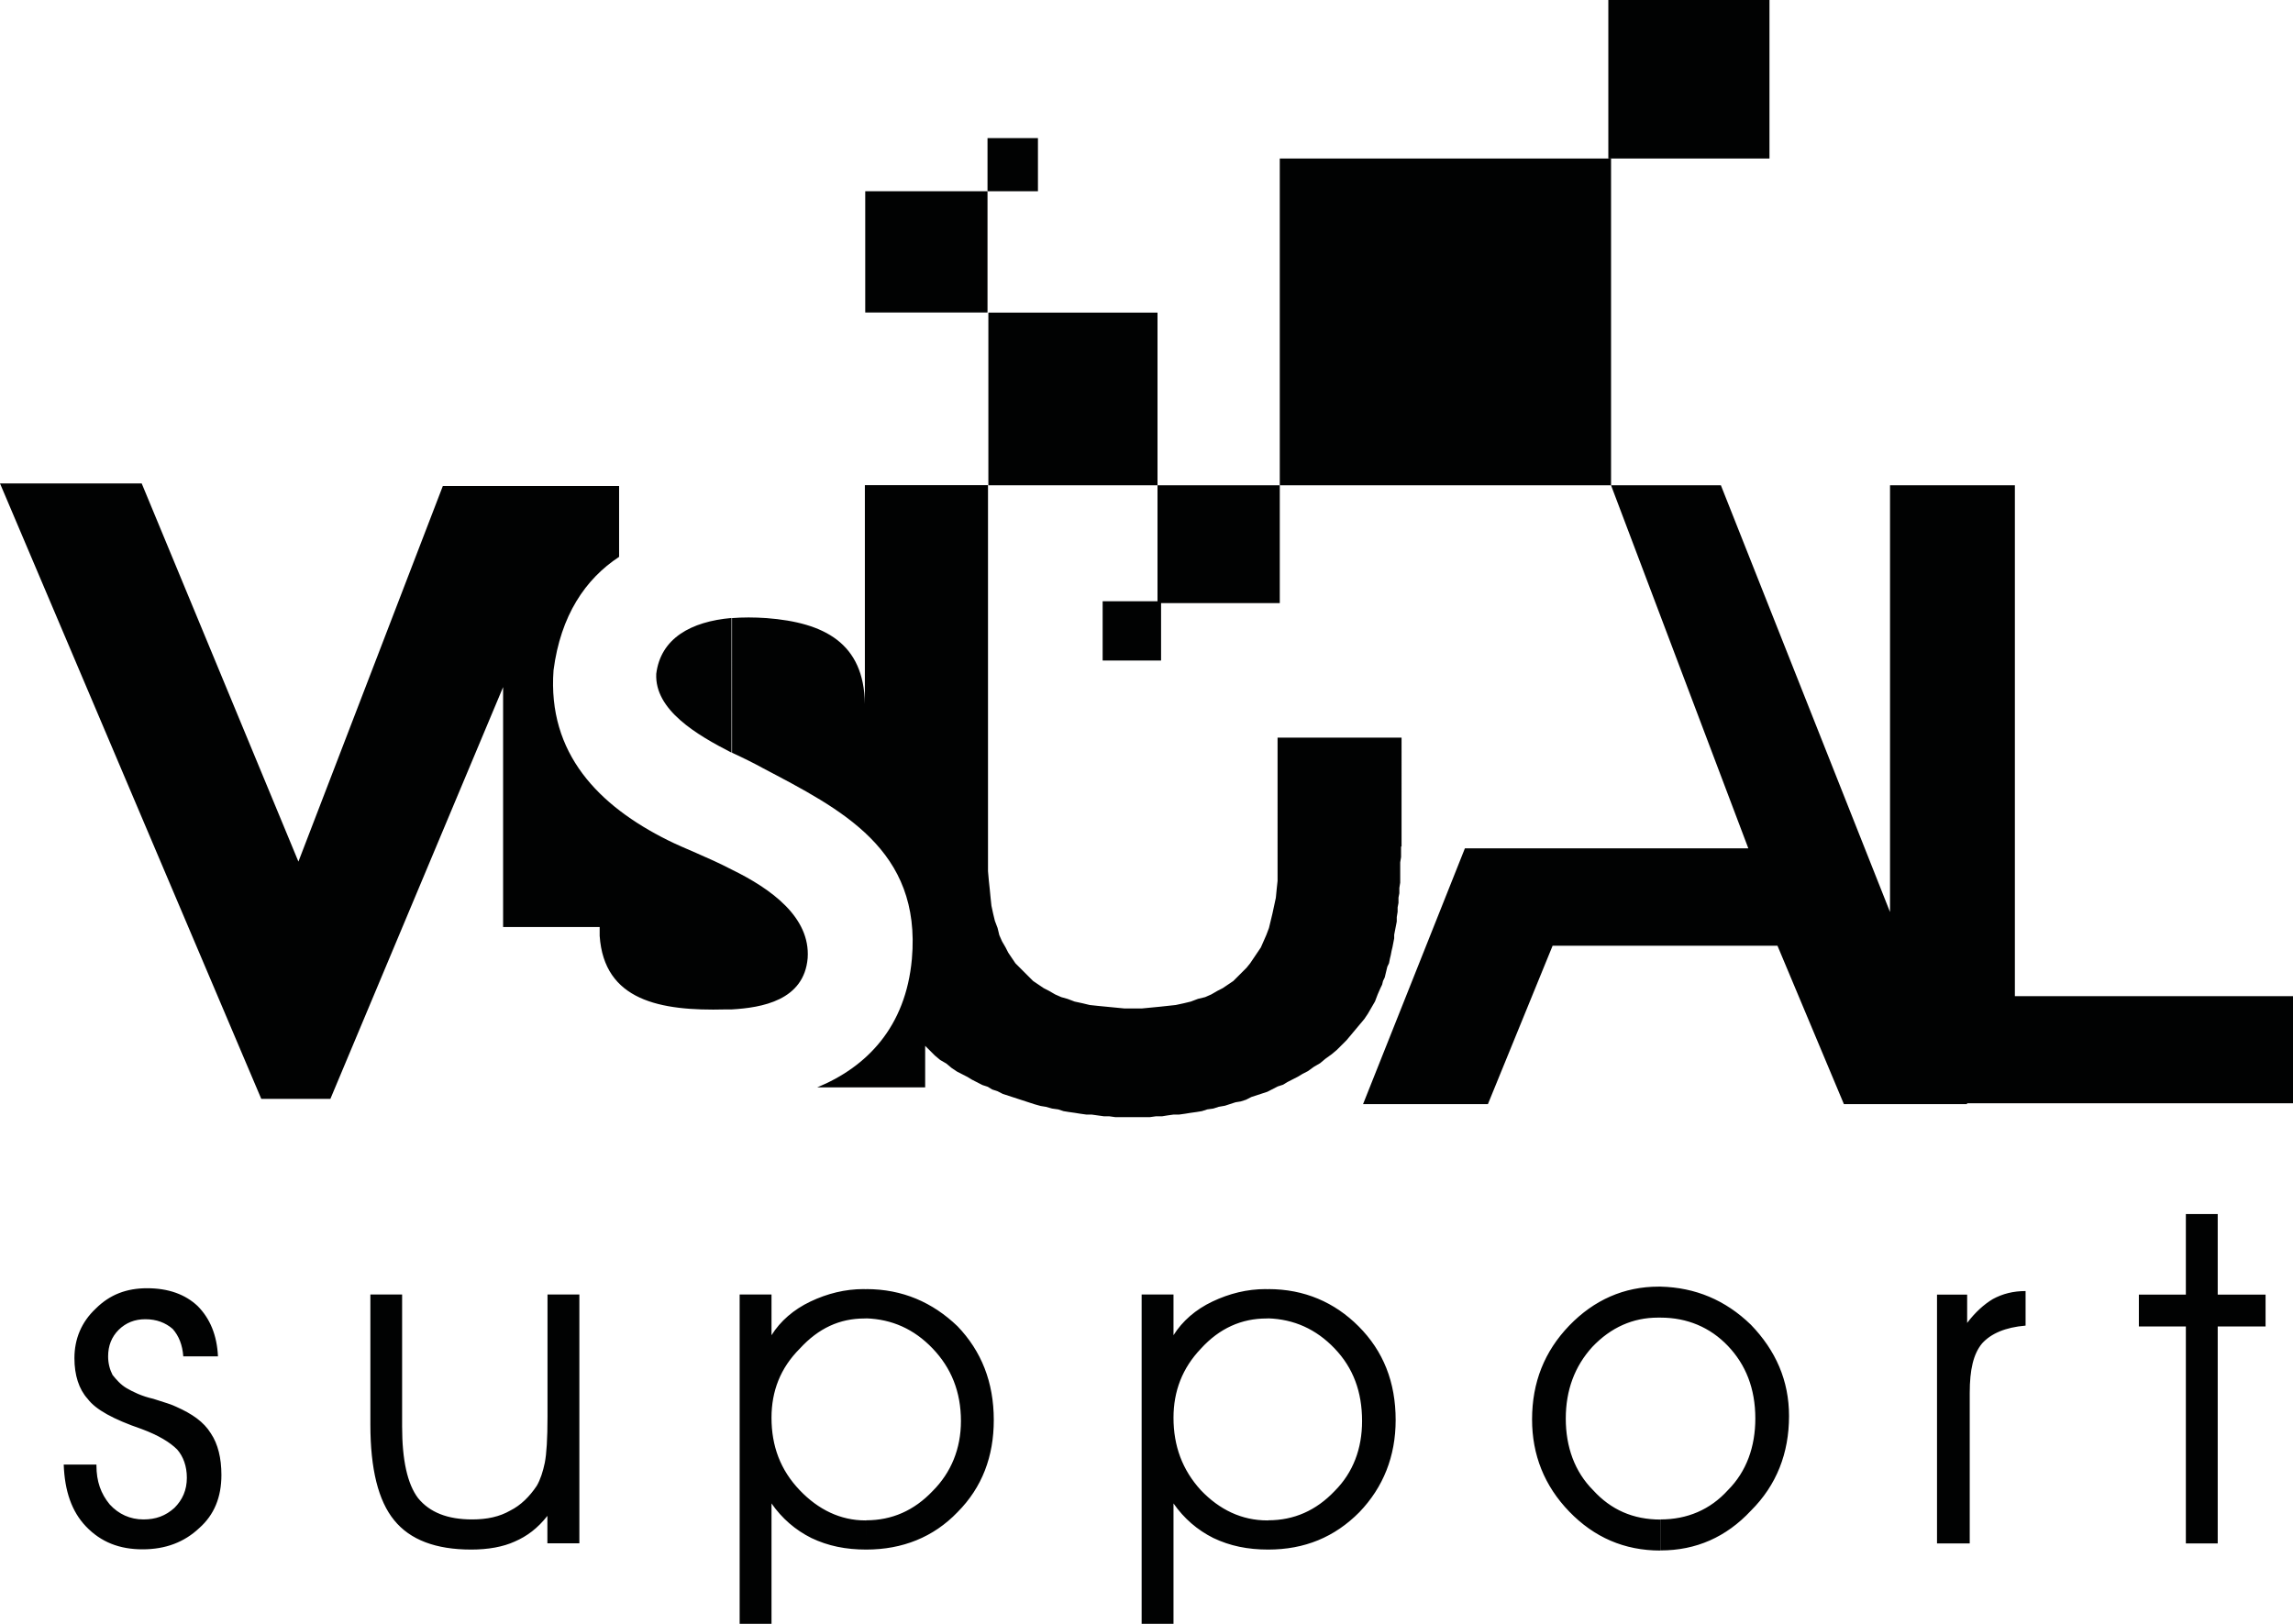
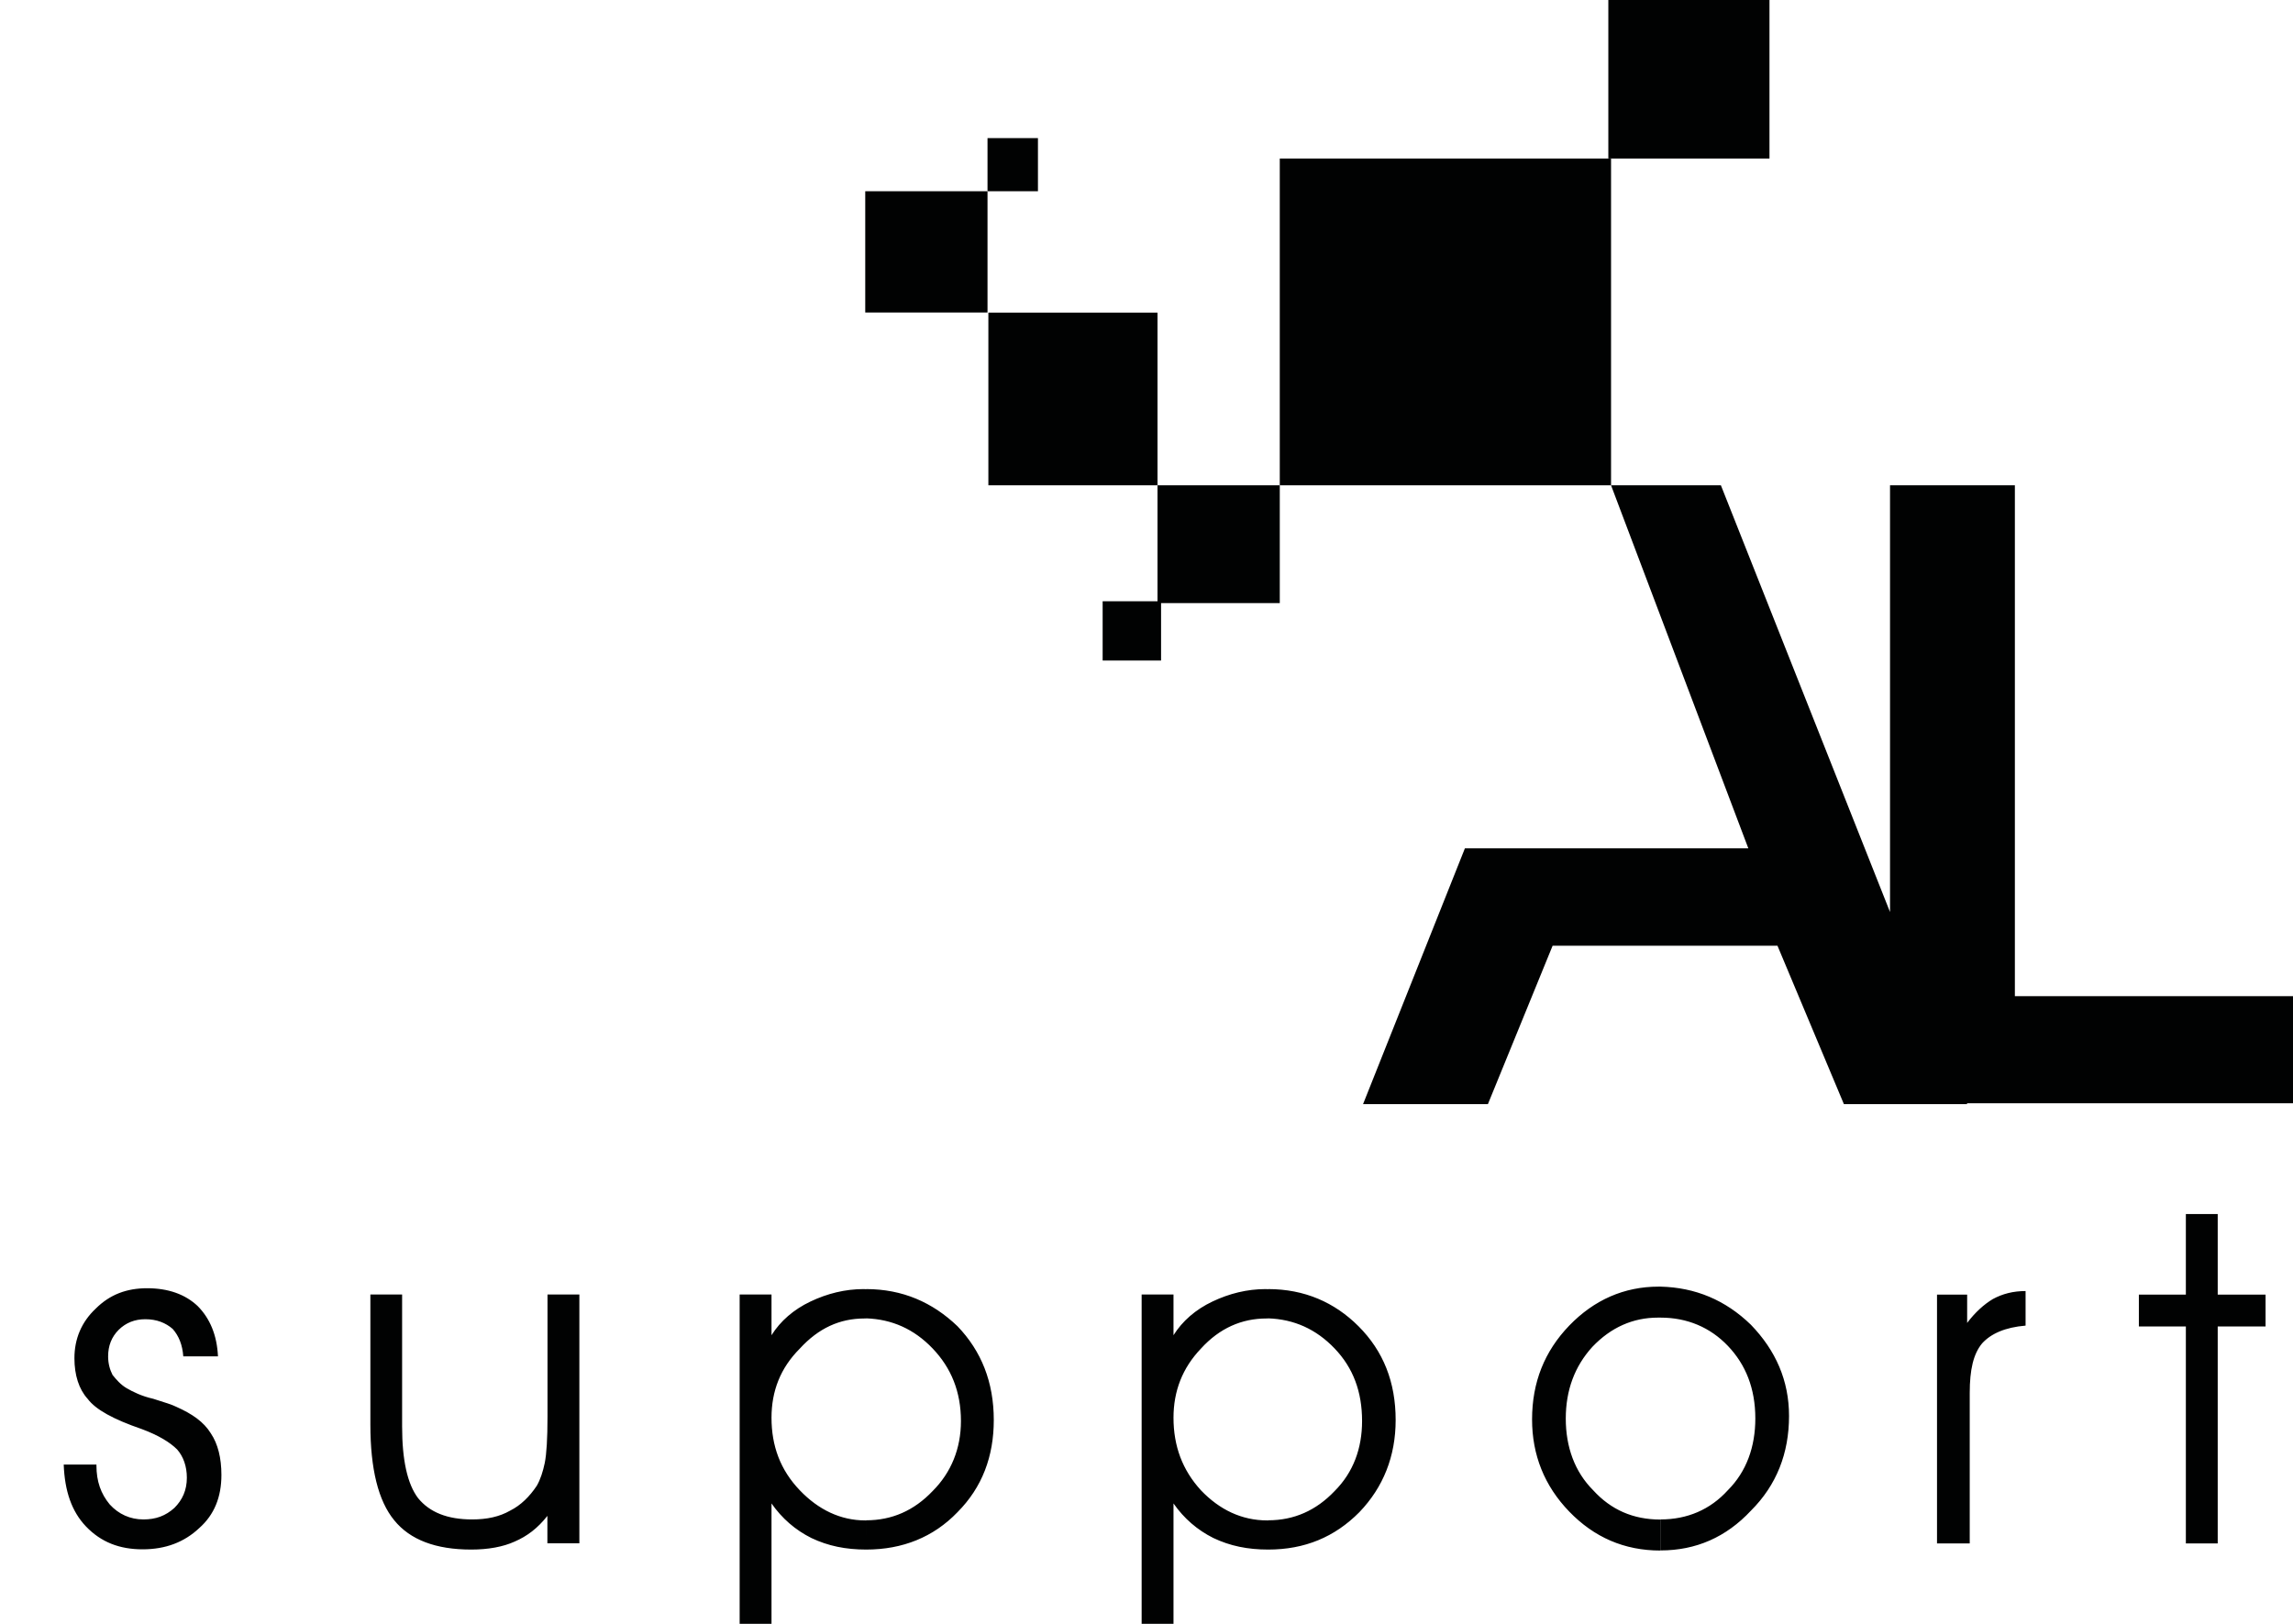
<svg xmlns="http://www.w3.org/2000/svg" version="1.1" id="Layer_1" x="0px" y="0px" viewBox="0 0 186.41 132.05" style="enable-background:new 0 0 186.41 132.05;" xml:space="preserve">
  <style type="text/css">
	.st0{fill-rule:evenodd;clip-rule:evenodd;fill:#010202;}
</style>
  <path class="st0" d="M135,126.07v-2.52l0,0c2.16,0,4.03-0.79,5.47-2.38c1.51-1.51,2.23-3.53,2.23-5.83c0-2.45-0.79-4.39-2.23-5.9  c-1.44-1.51-3.31-2.3-5.47-2.3v-2.52c2.81,0.07,5.26,1.08,7.34,3.1c2.02,2.09,3.1,4.54,3.1,7.42c0,3.02-1.01,5.62-3.1,7.7  C140.33,124.99,137.88,126.07,135,126.07L135,126.07L135,126.07z M160.13,125.5h-2.66v-20.23h2.45v2.3  c0.65-0.86,1.37-1.51,2.09-1.94c0.79-0.43,1.66-0.65,2.66-0.65v2.81c-1.66,0.14-2.81,0.65-3.53,1.44c-0.72,0.86-1.01,2.16-1.01,4.03  V125.5L160.13,125.5z M177.7,125.5v-17.64h-3.82v-2.59h3.82v-6.55h2.59v6.55h3.89v2.59h-3.89v17.64H177.7z M135,104.62v2.52  c-0.07,0-0.14,0-0.22,0c-2.02,0-3.82,0.79-5.33,2.38c-1.44,1.58-2.16,3.53-2.16,5.83c0,2.3,0.72,4.32,2.23,5.83  c1.44,1.58,3.24,2.38,5.47,2.38v2.52c-2.95,0-5.4-1.08-7.42-3.17c-2.02-2.09-3.02-4.61-3.02-7.49c0-3.02,1.01-5.54,3.02-7.63  c2.02-2.09,4.46-3.17,7.27-3.17C134.86,104.62,134.93,104.62,135,104.62L135,104.62z M103.1,126v-2.38c2.09,0,3.89-0.79,5.4-2.38  c1.51-1.51,2.23-3.46,2.23-5.69c0-2.38-0.72-4.32-2.23-5.9c-1.51-1.58-3.31-2.38-5.4-2.45v-2.38c2.95,0,5.4,1.08,7.34,3.02  c2.02,2.02,3.02,4.54,3.02,7.63c0,2.95-1.01,5.47-2.95,7.49C108.5,124.99,106.06,126,103.1,126L103.1,126z M103.1,104.83v2.38  c-0.07,0-0.14,0-0.14,0c-2.02,0-3.82,0.79-5.33,2.45c-1.51,1.58-2.23,3.46-2.23,5.62c0,2.3,0.72,4.25,2.23,5.9  c1.51,1.58,3.31,2.45,5.4,2.45c0,0,0,0,0.07,0V126c-1.66,0-3.1-0.29-4.46-0.94c-1.3-0.65-2.38-1.58-3.24-2.81v1.44v3.02v5.33h-2.59  v-26.78h2.59v3.31c0.72-1.15,1.8-2.09,3.17-2.74c1.37-0.65,2.81-1.01,4.32-1.01C102.96,104.83,103.03,104.83,103.1,104.83  L103.1,104.83z M70.42,126v-2.38c2.09,0,3.89-0.79,5.4-2.38c1.51-1.51,2.3-3.46,2.3-5.69c0-2.38-0.79-4.32-2.3-5.9  c-1.51-1.58-3.31-2.38-5.4-2.45v-2.38c2.95,0,5.4,1.08,7.42,3.02c1.94,2.02,2.95,4.54,2.95,7.63c0,2.95-0.94,5.47-2.95,7.49  C75.89,124.99,73.37,126,70.42,126L70.42,126z M5.18,119.09h2.66v0.07c0,1.3,0.36,2.3,1.08,3.17c0.72,0.79,1.66,1.22,2.74,1.22  c1.01,0,1.8-0.29,2.52-0.94c0.65-0.65,1.01-1.44,1.01-2.45c0-0.94-0.29-1.73-0.79-2.3c-0.58-0.58-1.51-1.15-2.88-1.66  c-2.3-0.79-3.74-1.58-4.39-2.45c-0.72-0.79-1.08-1.94-1.08-3.31c0-1.58,0.58-2.95,1.73-4.03c1.15-1.15,2.52-1.66,4.18-1.66  c1.73,0,3.1,0.5,4.1,1.44c1.01,1.01,1.58,2.38,1.66,4.1H14.9c-0.07-0.94-0.36-1.66-0.86-2.23c-0.58-0.5-1.3-0.79-2.23-0.79  c-0.86,0-1.58,0.29-2.16,0.86c-0.58,0.58-0.86,1.3-0.86,2.16c0,0.58,0.14,1.08,0.36,1.51c0.29,0.36,0.65,0.79,1.15,1.08  c0.5,0.29,1.22,0.65,2.16,0.86c0.94,0.29,1.58,0.5,1.87,0.65c1.3,0.58,2.23,1.22,2.81,2.16c0.58,0.86,0.86,2.02,0.86,3.38  c0,1.8-0.58,3.24-1.8,4.32c-1.22,1.15-2.74,1.73-4.61,1.73c-1.87,0-3.38-0.58-4.61-1.87C5.83,122.9,5.26,121.25,5.18,119.09  L5.18,119.09z M70.42,104.83v2.38c-0.07,0-0.14,0-0.14,0c-2.02,0-3.74,0.79-5.26,2.45c-1.58,1.58-2.3,3.46-2.3,5.62  c0,2.3,0.72,4.25,2.3,5.9c1.51,1.58,3.31,2.45,5.33,2.45h0.07V126c-1.66,0-3.1-0.29-4.46-0.94c-1.3-0.65-2.38-1.58-3.24-2.81v1.44  v3.02v5.33h-2.59v-26.78h2.59v3.31c0.72-1.15,1.8-2.09,3.17-2.74c1.37-0.65,2.81-1.01,4.32-1.01  C70.27,104.83,70.34,104.83,70.42,104.83L70.42,104.83z M30.1,105.26h2.59v10.73c0,2.74,0.43,4.68,1.3,5.83  c0.94,1.15,2.38,1.73,4.39,1.73c1.22,0,2.23-0.22,3.1-0.72c0.86-0.43,1.58-1.15,2.16-2.02c0.29-0.5,0.5-1.15,0.65-1.87  c0.14-0.72,0.22-1.94,0.22-3.74v-9.94h2.59v20.23H44.5v-2.23c-0.79,1.01-1.66,1.66-2.66,2.09c-0.94,0.43-2.16,0.65-3.53,0.65  c-2.88,0-4.97-0.79-6.26-2.38c-1.3-1.58-1.94-4.18-1.94-7.78V105.26z" />
  <polygon class="st0" points="159.91,89.78 149.9,89.78 144.5,76.9 126.22,76.9 120.96,89.78 110.81,89.78 119.09,68.98   142.13,68.98 130.97,39.46 139.9,39.46 153.65,74.16 153.65,39.46 163.8,39.46 163.8,81 186.41,81 186.41,89.71 159.91,89.71 " />
-   <path class="st0" d="M113.9,68.83v0.43v0.43l-0.07,0.43v0.43v0.43v0.43v0.36l-0.07,0.43v0.43l-0.07,0.36v0.43l-0.07,0.36v0.36  l-0.07,0.43v0.36l-0.07,0.36l-0.07,0.36l-0.07,0.36v0.29l-0.07,0.36l-0.07,0.36l-0.07,0.29l-0.07,0.36l-0.07,0.29l-0.07,0.36  l-0.14,0.29l-0.07,0.29l-0.07,0.29l-0.07,0.29l-0.14,0.29l-0.07,0.29l-0.14,0.29l-0.22,0.5l-0.22,0.58l-0.29,0.5l-0.29,0.5  l-0.29,0.43l-0.36,0.43l-0.36,0.43l-0.36,0.43l-0.36,0.43l-0.43,0.43l-0.36,0.36l-0.43,0.36l-0.5,0.36l-0.43,0.36l-0.5,0.29  l-0.5,0.36l-0.43,0.22l-0.36,0.22l-0.43,0.22l-0.43,0.22l-0.36,0.22l-0.43,0.14l-0.43,0.22l-0.43,0.22l-0.43,0.14l-0.43,0.14  l-0.43,0.14l-0.43,0.22l-0.43,0.14l-0.43,0.07l-0.43,0.14l-0.43,0.14L99.07,90l-0.43,0.14l-0.5,0.07l-0.43,0.14l-0.43,0.07  l-0.5,0.07l-0.43,0.07l-0.5,0.07H95.4l-0.5,0.07l-0.43,0.07h-0.5l-0.5,0.07h-0.43h-0.5h-0.43h-0.43h-0.5h-0.5l-0.5-0.07h-0.43  l-0.5-0.07l-0.5-0.07h-0.43l-0.5-0.07l-0.43-0.07l-0.5-0.07l-0.43-0.07l-0.43-0.14l-0.5-0.07L85.03,90l-0.43-0.07l-0.5-0.14  l-0.43-0.14l-0.43-0.14l-0.43-0.14l-0.43-0.14l-0.43-0.14l-0.43-0.14l-0.43-0.22l-0.43-0.14l-0.36-0.22l-0.43-0.14l-0.43-0.22  l-0.43-0.22l-0.36-0.22l-0.43-0.22l-0.43-0.22l-0.43-0.29l-0.43-0.36l-0.5-0.29l-0.43-0.36l-0.36-0.36l-0.43-0.43l0,0v3.38h-8.78  c4.03-1.66,7.2-4.9,7.7-10.44c0.79-8.93-5.76-12.17-12.17-15.55c-0.65-0.36-1.51-0.79-2.45-1.22V50.26c0.86-0.07,1.8-0.07,2.81,0  c4.68,0.36,7.92,2.02,7.99,6.98V44.78l0,0v-5.33h10.01v30.6v0.79l0.07,0.79l0.07,0.65l0.07,0.72l0.07,0.65l0.14,0.65l0.14,0.58  l0.22,0.58l0.14,0.58l0.22,0.5l0.29,0.5l0.22,0.43l0.29,0.43l0.29,0.43l0.36,0.36l0.36,0.36l0.36,0.36l0.36,0.36l0.43,0.29  l0.43,0.29l0.43,0.22l0.5,0.29l0.5,0.22l0.5,0.14l0.58,0.22l0.65,0.14l0.58,0.14l0.65,0.07l0.72,0.07l0.72,0.07l0.72,0.07h0.72h0.72  l0.72-0.07l0.72-0.07l0.65-0.07l0.65-0.07l0.65-0.14l0.58-0.14l0.58-0.22l0.58-0.14l0.5-0.22l0.5-0.29l0.43-0.22l0.43-0.29  l0.43-0.29l0.36-0.36l0.36-0.36l0.36-0.36l0.29-0.36l0.29-0.43l0.29-0.43l0.29-0.43l0.22-0.5l0.22-0.5l0.22-0.58l0.14-0.58  l0.14-0.58l0.14-0.65l0.14-0.65l0.07-0.72l0.07-0.65v-0.79v-0.79V59.98h10.08V68.83L113.9,68.83z M59.47,82.08  c2.45-0.14,5.9-0.72,6.19-4.18c0.22-3.31-2.95-5.62-6.19-7.2V82.08z M59.47,61.2c-2.81-1.44-6.26-3.46-6.12-6.41  c0.36-2.88,2.81-4.25,6.12-4.54V61.2L59.47,61.2z M59.47,70.7c-1.94-1.01-3.89-1.73-5.18-2.38C48.67,65.52,44.5,61.27,45,54.5  c0.58-4.46,2.59-7.42,5.33-9.22v-5.76h-1.66h-2.74h-0.36h-2.59h-0.43H36L24.26,70.06L11.52,39.31H0l21.24,50.04h5.62L40.9,55.87  v19.51h7.85l0,0l0,0l0,0v0.72c0.36,5.26,4.9,6.12,10.22,5.98c0.22,0,0.36,0,0.5,0V70.7z" />
  <rect x="80.35" y="25.42" class="st0" width="13.75" height="14.04" />
  <rect x="94.1" y="39.46" class="st0" width="9.94" height="9.58" />
  <rect x="104.04" y="12.89" class="st0" width="26.93" height="26.57" />
  <rect x="130.75" class="st0" width="13.1" height="12.89" />
  <rect x="70.34" y="15.55" class="st0" width="9.94" height="9.86" />
  <rect x="80.28" y="11.23" class="st0" width="4.1" height="4.32" />
  <rect x="89.64" y="48.89" class="st0" width="4.75" height="4.82" />
</svg>